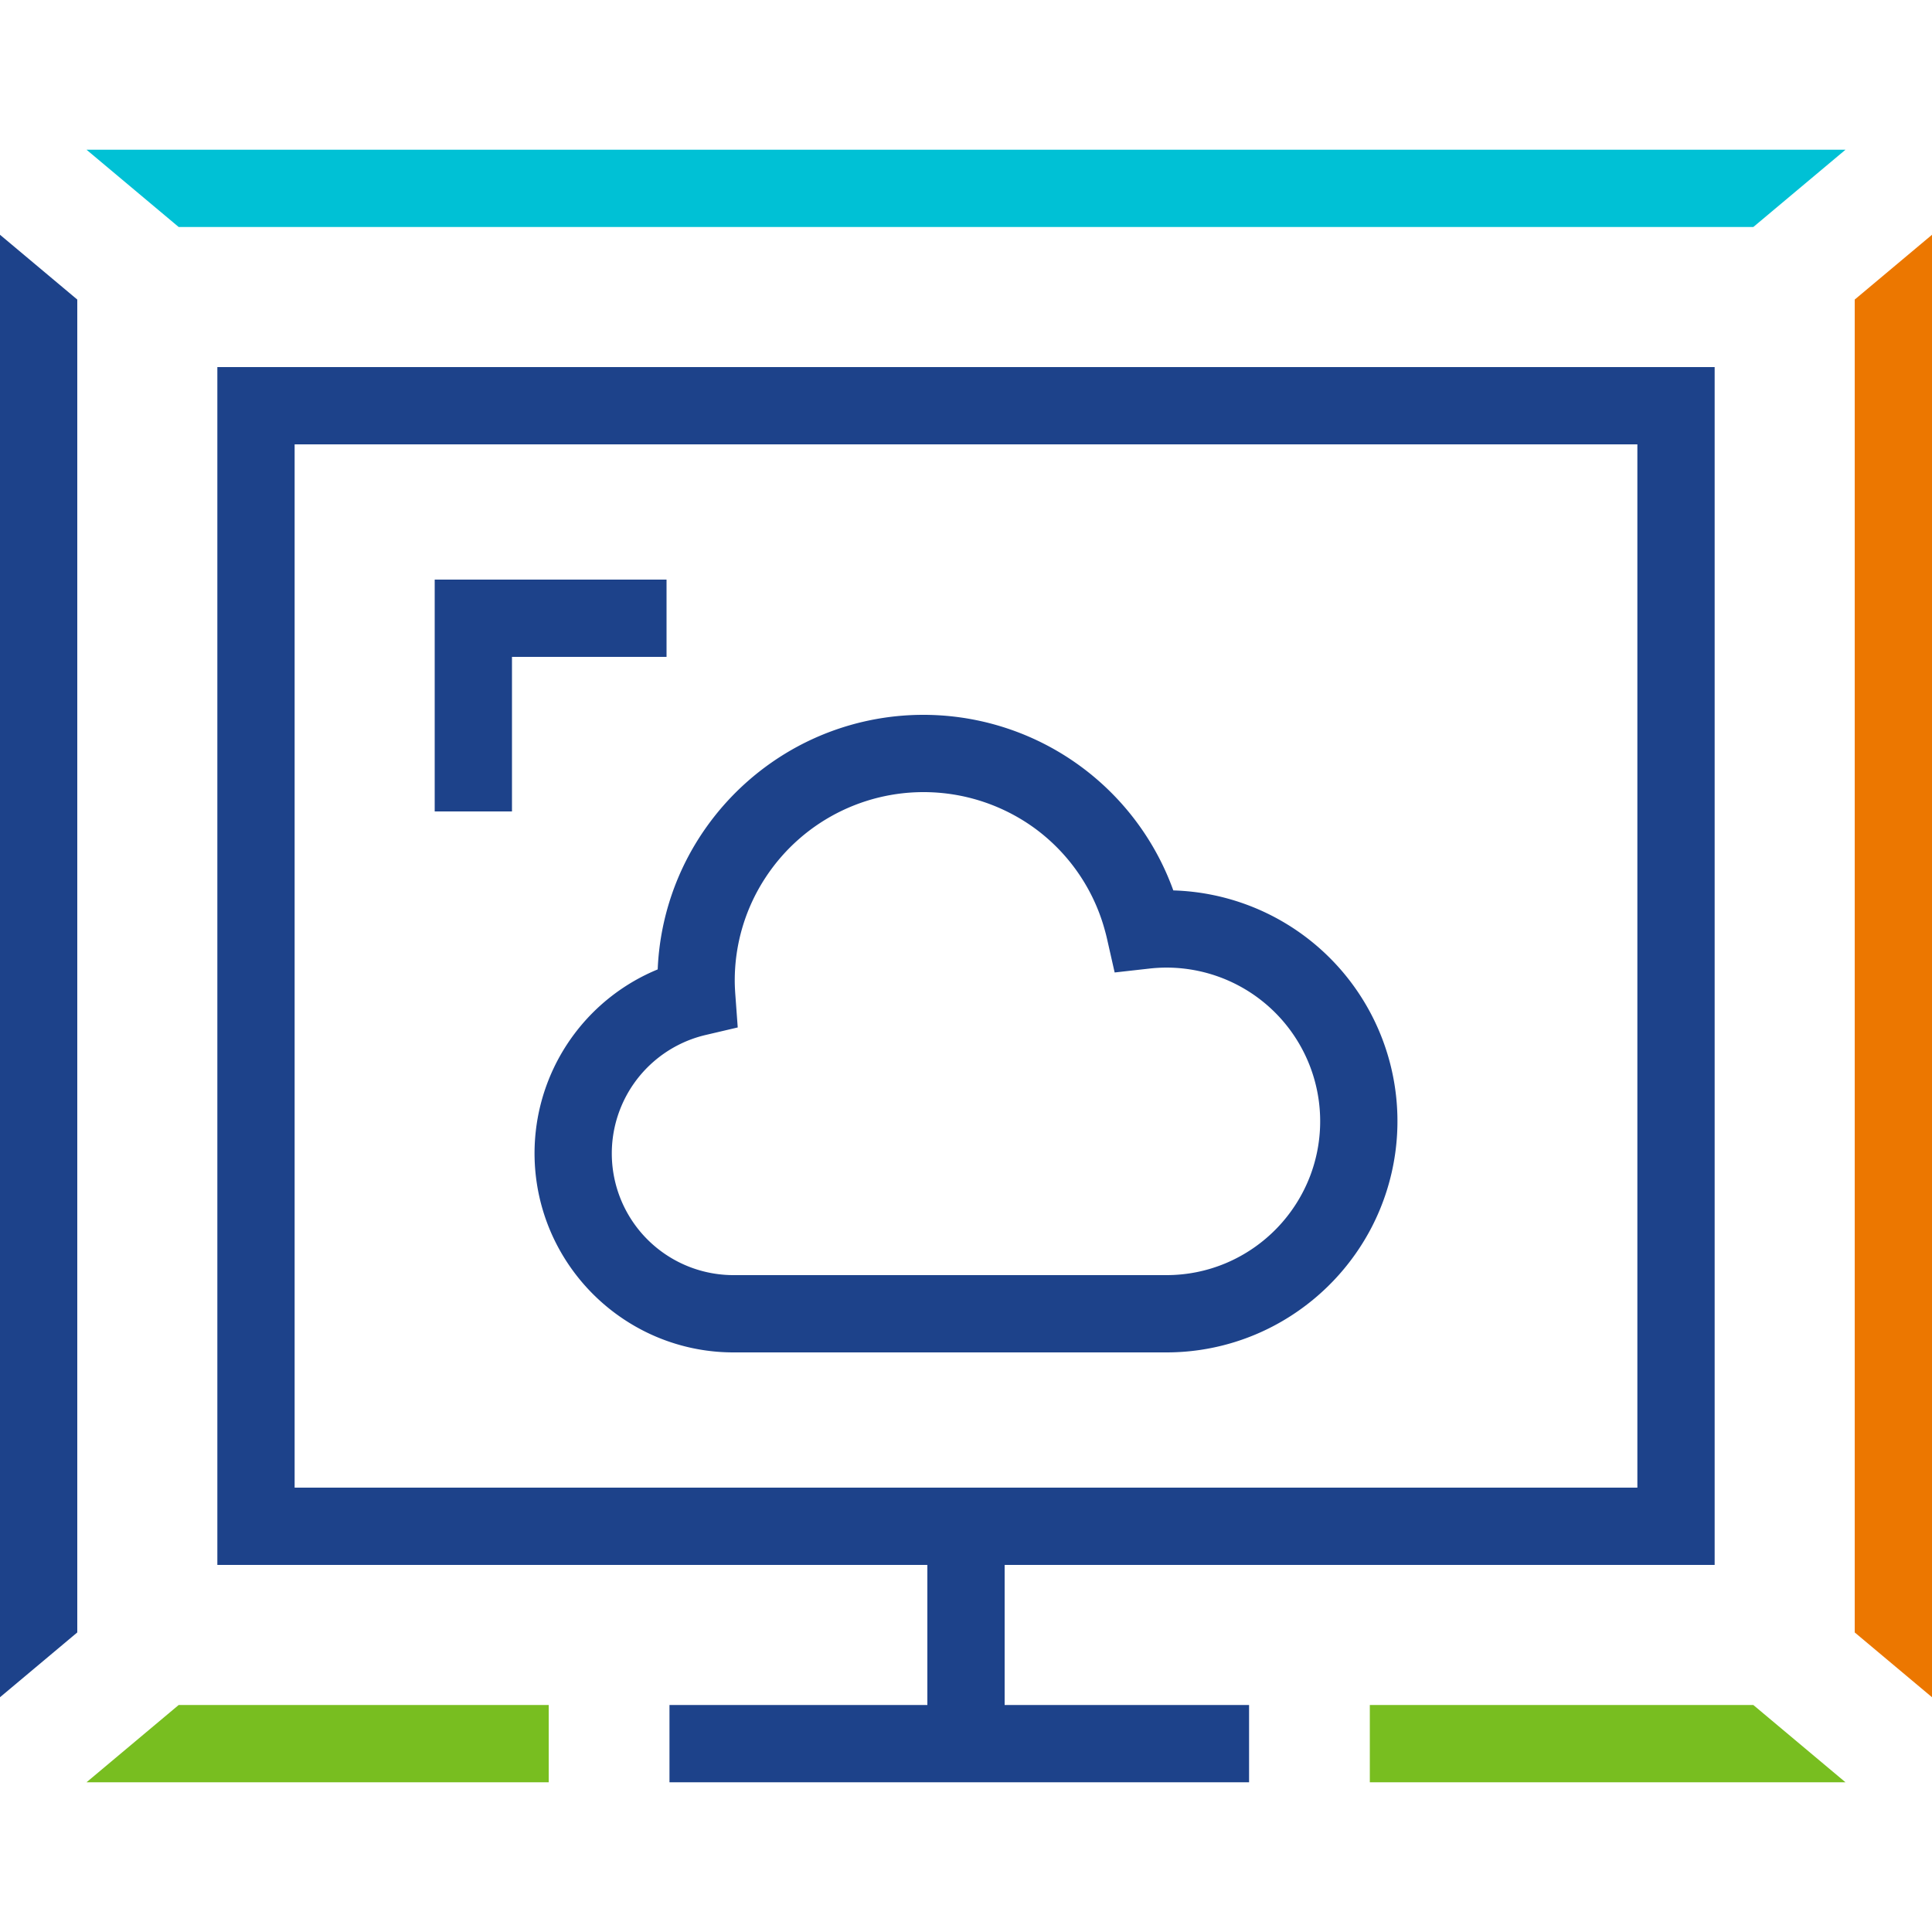
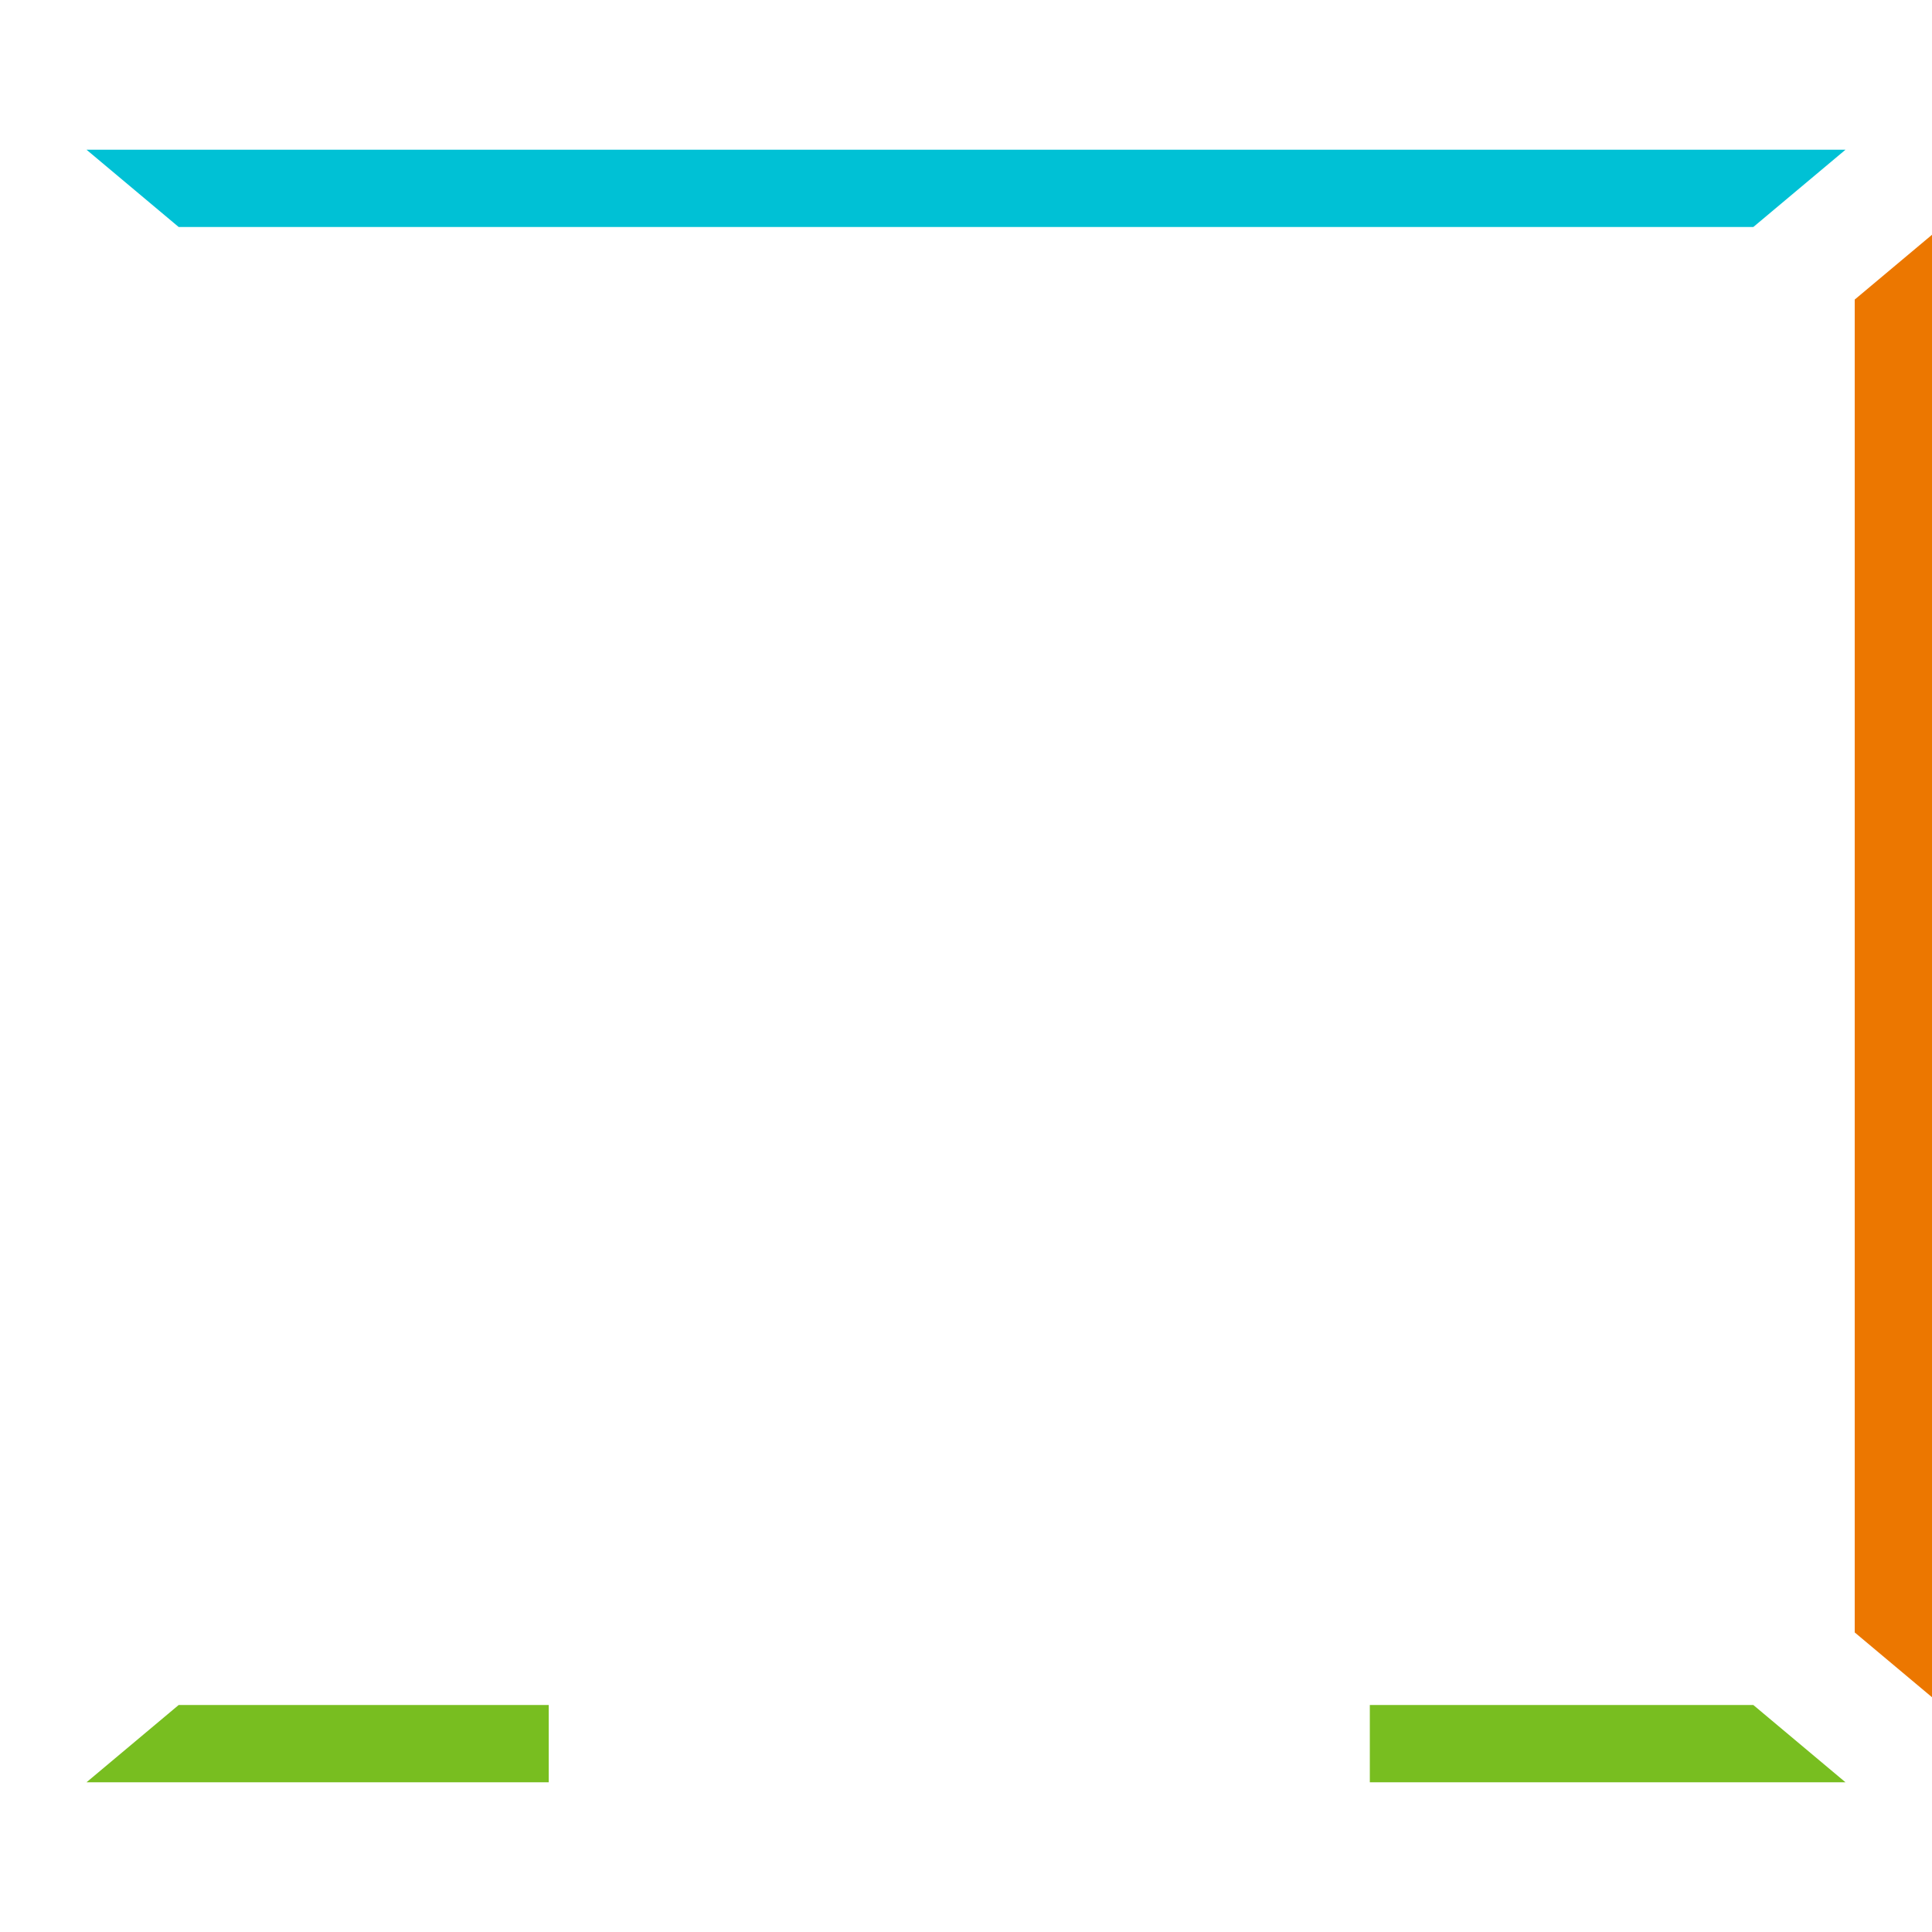
<svg xmlns="http://www.w3.org/2000/svg" viewBox="0 0 400 400">
  <polygon points="363.006 47 382.087 31 17.914 31 36.995 47 363.006 47" fill="#00c1d5" />
  <path d="M363.005,353h-79.398v16h98.479ZM17.914,369h95.694V353H36.995Z" fill="#78be20" />
  <polygon points="384 337.978 400 351.394 400 48.605 384 62.022 384 337.978" fill="#ec7700" />
-   <path d="M0,351.395l16-13.417V62.021L0,48.605ZM355,324V76H45V324H192v29H138.608v16H258.607V353H208V324ZM61,308V92H339V308Zm77-188H90v48h16V136h32Zm104.921,64.352c-.367-1.028-.771-2.034-1.193-3.029a55.005,55.005,0,0,0-76.517-26.809,55.426,55.426,0,0,0-18.957,16.73,54.706,54.706,0,0,0-10.084,29.461,41.172,41.172,0,0,0-21.911,54.879,41.452,41.452,0,0,0,16.65,18.665A40.934,40.934,0,0,0,151.867,280h89.627a47.535,47.535,0,0,0,25.578-7.444,48.16,48.16,0,0,0,16.906-18.45,47.801,47.801,0,0,0-41.057-69.754Zm28.338,59.088a32.007,32.007,0,0,1-17.381,18.052A31.66,31.66,0,0,1,241.494,264H151.867a25.193,25.193,0,0,1-5.778-49.716l6.651-1.561-.499-6.812c-.082-1.115-.12-2.032-.12-2.885a38.791,38.791,0,0,1,6.449-21.454,39.114,39.114,0,0,1,55.831-9.961,38.79,38.79,0,0,1,14.258,20.671c.194.685.378,1.376.537,2.078l1.582,6.981,7.113-.8a32.408,32.408,0,0,1,3.603-.209,31.822,31.822,0,0,1,29.765,43.109Z" fill="#1d428a" />
</svg>